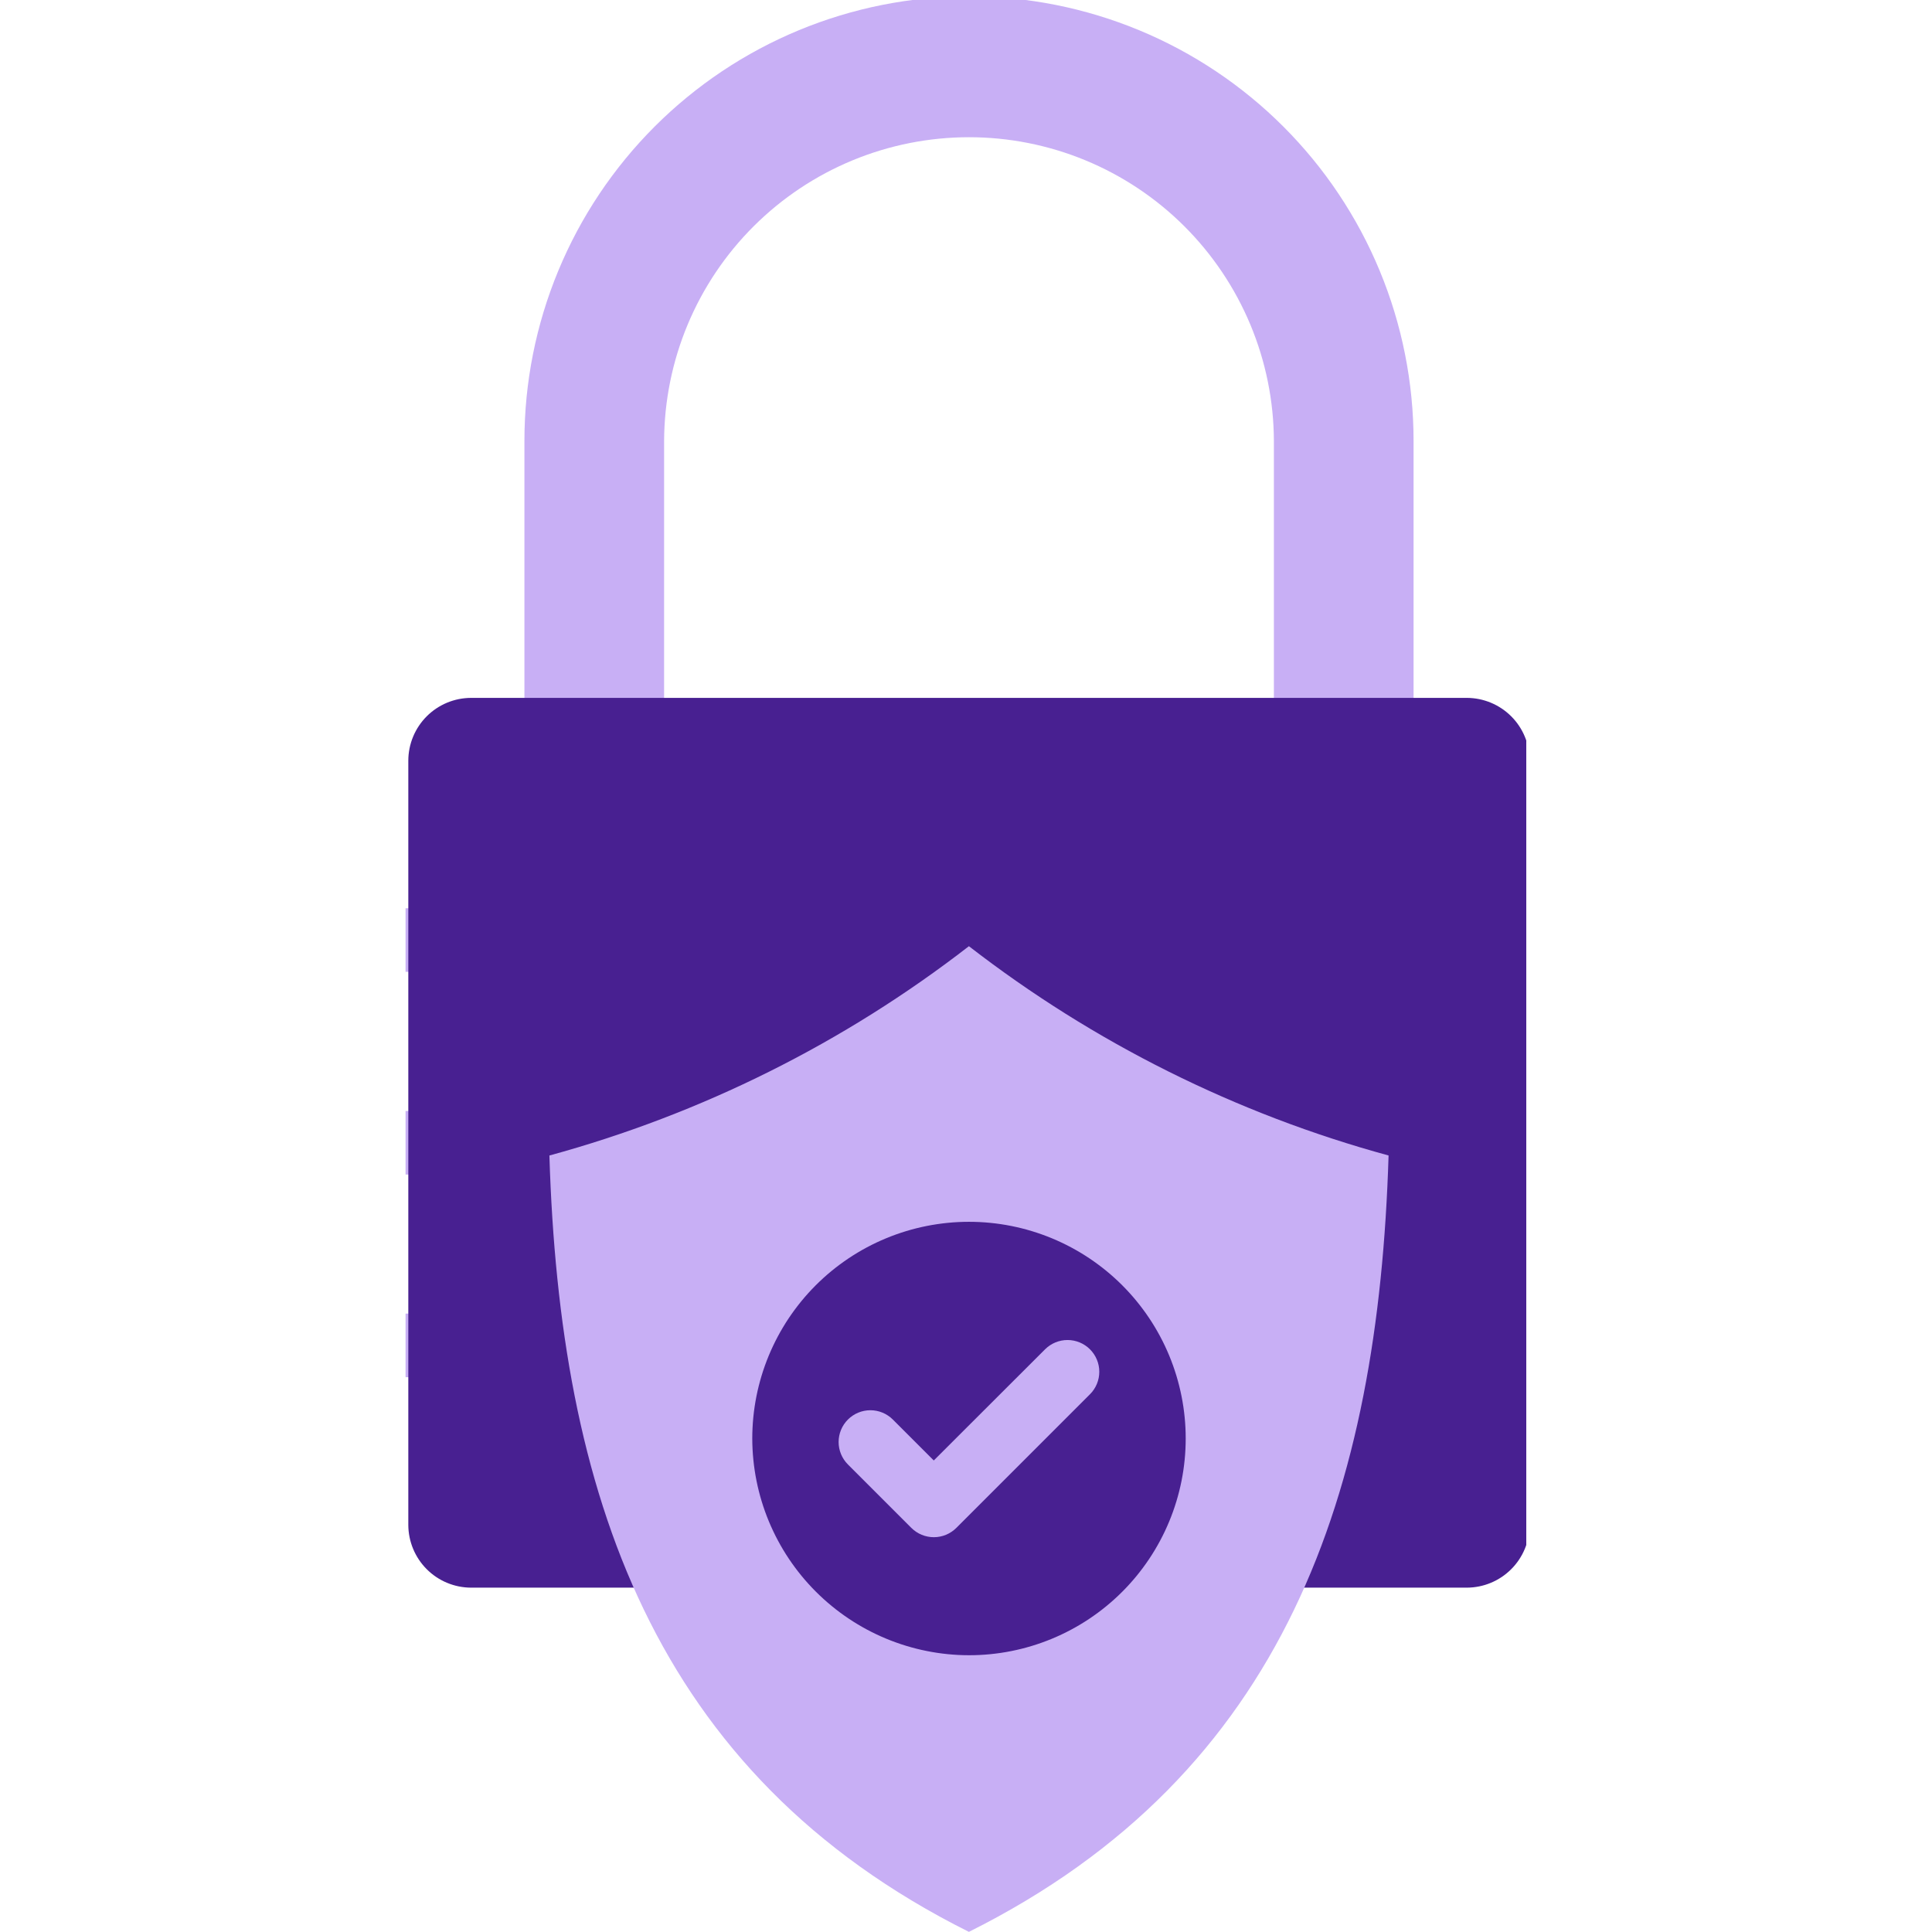
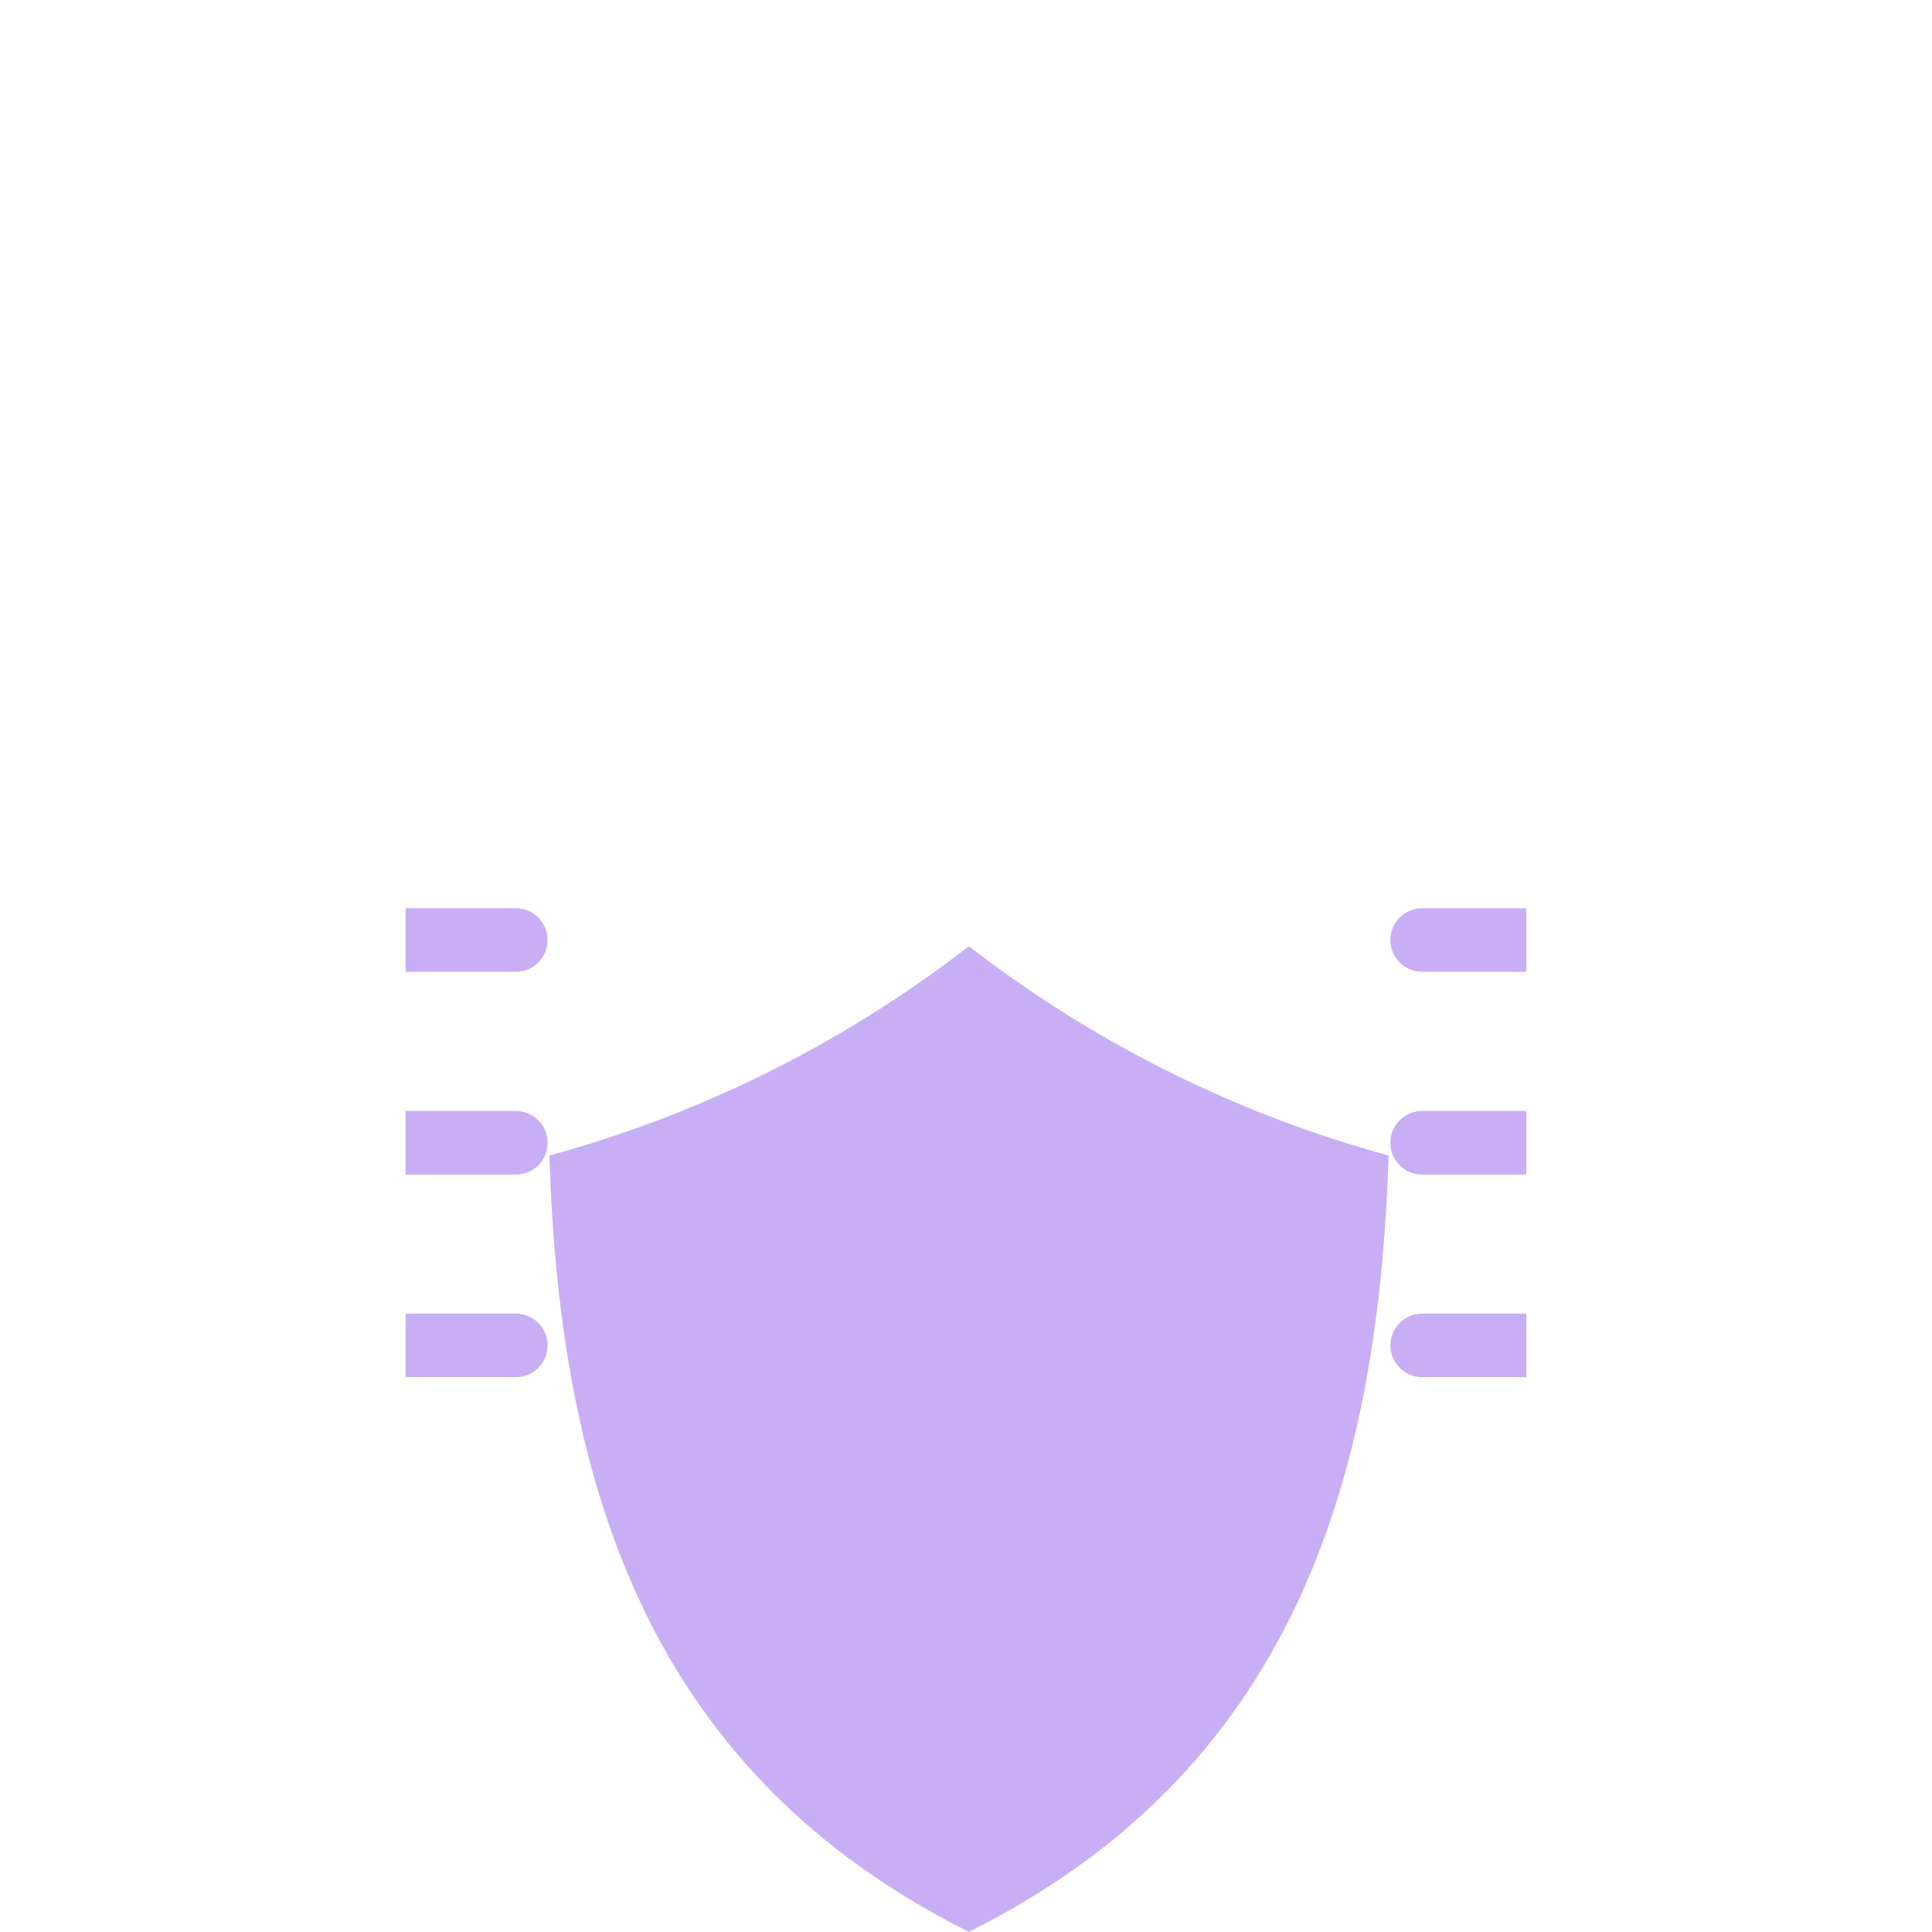
<svg xmlns="http://www.w3.org/2000/svg" width="1024" zoomAndPan="magnify" viewBox="0 0 768 768" height="1024" preserveAspectRatio="xMidYMid meet" version="1.0">
  <defs>
    <clipPath id="5f6dd32daf">
      <path d="M 161.219 275 L 606.719 275 L 606.719 633 L 161.219 633 Z M 161.219 275 " clip-rule="nonzero" />
    </clipPath>
    <clipPath id="c782e41921">
-       <path d="M 162 277 L 606.719 277 L 606.719 632 L 162 632 Z M 162 277 " clip-rule="nonzero" />
-     </clipPath>
+       </clipPath>
  </defs>
  <g clip-path="url(#5f6dd32daf)">
    <path fill="#c8aff5" d="M 205.039 522.172 C 205.867 522.172 206.691 522.254 207.504 522.414 C 208.316 522.578 209.109 522.816 209.875 523.133 C 210.641 523.453 211.371 523.84 212.062 524.301 C 212.75 524.766 213.391 525.289 213.977 525.875 C 214.562 526.461 215.086 527.102 215.547 527.789 C 216.012 528.48 216.398 529.211 216.719 529.977 C 217.035 530.742 217.273 531.535 217.438 532.348 C 217.598 533.16 217.68 533.984 217.68 534.812 C 217.68 535.645 217.598 536.465 217.438 537.281 C 217.273 538.094 217.035 538.887 216.719 539.652 C 216.398 540.418 216.012 541.148 215.547 541.836 C 215.086 542.527 214.562 543.168 213.977 543.754 C 213.391 544.34 212.75 544.863 212.062 545.324 C 211.371 545.785 210.641 546.176 209.875 546.492 C 209.109 546.812 208.316 547.051 207.504 547.215 C 206.691 547.375 205.867 547.457 205.039 547.457 L 82.891 547.457 L 20.977 627.941 C 20.469 628.598 19.906 629.195 19.281 629.738 C 18.656 630.277 17.988 630.754 17.27 631.164 C 16.551 631.574 15.801 631.91 15.02 632.176 C 14.234 632.438 13.434 632.621 12.613 632.727 C 11.793 632.828 10.973 632.852 10.148 632.797 C 9.324 632.738 8.512 632.602 7.715 632.383 C 6.918 632.168 6.148 631.875 5.41 631.504 C 4.672 631.137 3.973 630.699 3.32 630.195 C 2.668 629.688 2.07 629.125 1.527 628.5 C 0.984 627.879 0.508 627.207 0.098 626.488 C -0.312 625.773 -0.648 625.023 -0.91 624.238 C -1.172 623.457 -1.355 622.652 -1.461 621.836 C -1.566 621.016 -1.59 620.191 -1.531 619.367 C -1.477 618.543 -1.336 617.734 -1.121 616.938 C -0.902 616.137 -0.609 615.371 -0.242 614.629 C 0.125 613.891 0.562 613.195 1.07 612.539 L 66.109 527.953 C 66.68 527.066 67.348 526.266 68.121 525.547 C 68.891 524.828 69.742 524.215 70.664 523.711 C 71.59 523.203 72.566 522.82 73.586 522.562 C 74.609 522.301 75.648 522.172 76.699 522.172 Z M 565.332 547.457 C 564.5 547.457 563.68 547.375 562.867 547.215 C 562.051 547.051 561.262 546.812 560.492 546.492 C 559.727 546.176 559 545.785 558.309 545.324 C 557.617 544.863 556.98 544.34 556.395 543.754 C 555.805 543.168 555.281 542.527 554.82 541.836 C 554.359 541.148 553.969 540.418 553.652 539.652 C 553.336 538.887 553.094 538.094 552.934 537.281 C 552.77 536.465 552.691 535.645 552.691 534.812 C 552.691 533.984 552.77 533.16 552.934 532.348 C 553.094 531.535 553.336 530.742 553.652 529.977 C 553.969 529.211 554.359 528.48 554.82 527.789 C 555.281 527.102 555.805 526.461 556.395 525.875 C 556.98 525.289 557.617 524.766 558.309 524.301 C 559 523.84 559.727 523.453 560.492 523.133 C 561.262 522.816 562.051 522.578 562.867 522.414 C 563.68 522.254 564.5 522.172 565.332 522.172 L 693.672 522.172 C 694.723 522.176 695.762 522.305 696.781 522.566 C 697.801 522.828 698.773 523.215 699.699 523.719 C 700.625 524.223 701.473 524.832 702.246 525.551 C 703.016 526.27 703.688 527.07 704.262 527.953 L 769.301 612.539 C 769.797 613.195 770.223 613.895 770.586 614.633 C 770.945 615.375 771.227 616.141 771.438 616.938 C 771.648 617.734 771.777 618.539 771.828 619.363 C 771.879 620.184 771.852 621 771.742 621.816 C 771.633 622.633 771.445 623.43 771.18 624.207 C 770.914 624.984 770.578 625.73 770.164 626.445 C 769.754 627.156 769.277 627.82 768.738 628.441 C 768.195 629.059 767.602 629.621 766.949 630.125 C 766.297 630.625 765.605 631.062 764.867 631.426 C 764.133 631.793 763.367 632.086 762.574 632.305 C 761.781 632.52 760.973 632.66 760.152 632.719 C 759.332 632.777 758.516 632.754 757.699 632.656 C 756.883 632.555 756.082 632.375 755.301 632.117 C 754.52 631.859 753.773 631.527 753.055 631.125 C 752.34 630.719 751.668 630.25 751.043 629.715 C 750.418 629.18 749.852 628.59 749.344 627.941 L 687.477 547.449 Z M 565.332 466.91 C 564.5 466.914 563.676 466.832 562.863 466.672 C 562.047 466.512 561.254 466.273 560.488 465.957 C 559.719 465.641 558.988 465.25 558.297 464.789 C 557.605 464.328 556.965 463.805 556.375 463.219 C 555.789 462.629 555.262 461.992 554.801 461.301 C 554.34 460.609 553.949 459.879 553.629 459.113 C 553.312 458.344 553.07 457.555 552.91 456.738 C 552.746 455.922 552.664 455.102 552.664 454.27 C 552.664 453.438 552.746 452.613 552.91 451.801 C 553.07 450.984 553.312 450.195 553.629 449.426 C 553.949 448.656 554.34 447.93 554.801 447.238 C 555.262 446.547 555.789 445.91 556.375 445.32 C 556.965 444.734 557.605 444.211 558.297 443.75 C 558.988 443.289 559.719 442.898 560.488 442.582 C 561.254 442.266 562.047 442.027 562.863 441.867 C 563.676 441.707 564.5 441.625 565.332 441.629 L 802.871 441.629 C 803.699 441.629 804.523 441.711 805.336 441.875 C 806.148 442.039 806.938 442.277 807.703 442.598 C 808.469 442.914 809.195 443.305 809.883 443.766 C 810.57 444.227 811.211 444.754 811.793 445.34 C 812.379 445.926 812.902 446.562 813.363 447.254 C 813.824 447.941 814.211 448.672 814.527 449.438 C 814.848 450.203 815.086 450.992 815.246 451.805 C 815.406 452.621 815.488 453.441 815.488 454.27 C 815.488 455.098 815.406 455.918 815.246 456.734 C 815.086 457.547 814.848 458.336 814.527 459.102 C 814.211 459.867 813.824 460.594 813.363 461.285 C 812.902 461.977 812.379 462.613 811.793 463.199 C 811.211 463.785 810.57 464.312 809.883 464.773 C 809.195 465.234 808.469 465.625 807.703 465.941 C 806.938 466.262 806.148 466.5 805.336 466.664 C 804.523 466.828 803.699 466.91 802.871 466.91 Z M 565.332 386.32 C 564.5 386.32 563.68 386.238 562.867 386.078 C 562.051 385.914 561.262 385.676 560.492 385.355 C 559.727 385.039 559 384.648 558.309 384.188 C 557.617 383.727 556.98 383.203 556.395 382.617 C 555.805 382.031 555.281 381.391 554.82 380.699 C 554.359 380.012 553.969 379.281 553.652 378.516 C 553.336 377.75 553.094 376.957 552.934 376.145 C 552.77 375.328 552.691 374.508 552.691 373.676 C 552.691 372.848 552.77 372.023 552.934 371.211 C 553.094 370.398 553.336 369.605 553.652 368.84 C 553.969 368.074 554.359 367.344 554.82 366.652 C 555.281 365.965 555.805 365.324 556.395 364.738 C 556.98 364.152 557.617 363.625 558.309 363.164 C 559 362.703 559.727 362.316 560.492 361.996 C 561.262 361.68 562.051 361.441 562.867 361.277 C 563.68 361.117 564.5 361.035 565.332 361.035 L 687.477 361.035 L 749.344 280.594 C 749.848 279.938 750.414 279.332 751.035 278.785 C 751.66 278.242 752.332 277.762 753.051 277.344 C 753.766 276.93 754.52 276.59 755.305 276.324 C 756.09 276.059 756.895 275.875 757.719 275.766 C 758.539 275.66 759.363 275.633 760.191 275.688 C 761.02 275.746 761.832 275.879 762.633 276.098 C 763.434 276.312 764.207 276.605 764.949 276.973 C 765.691 277.344 766.391 277.781 767.047 278.289 C 767.703 278.793 768.305 279.359 768.848 279.984 C 769.395 280.609 769.871 281.281 770.285 282.004 C 770.695 282.723 771.035 283.477 771.297 284.262 C 771.562 285.047 771.746 285.852 771.852 286.676 C 771.953 287.496 771.977 288.324 771.918 289.148 C 771.859 289.977 771.723 290.789 771.504 291.59 C 771.285 292.391 770.992 293.16 770.621 293.902 C 770.25 294.645 769.809 295.344 769.301 295.996 L 704.262 380.586 C 703.684 381.461 703.008 382.258 702.234 382.965 C 701.461 383.676 700.609 384.281 699.688 384.781 C 698.762 385.281 697.793 385.66 696.773 385.922 C 695.754 386.18 694.719 386.312 693.672 386.316 Z M 205.039 361.035 C 205.867 361.035 206.691 361.117 207.504 361.277 C 208.316 361.441 209.109 361.68 209.875 361.996 C 210.641 362.316 211.371 362.703 212.062 363.164 C 212.75 363.629 213.391 364.152 213.977 364.738 C 214.562 365.324 215.086 365.965 215.547 366.652 C 216.012 367.344 216.398 368.074 216.719 368.84 C 217.035 369.605 217.273 370.398 217.438 371.211 C 217.598 372.023 217.68 372.848 217.68 373.676 C 217.68 374.508 217.598 375.328 217.438 376.145 C 217.273 376.957 217.035 377.75 216.719 378.516 C 216.398 379.281 216.012 380.012 215.547 380.699 C 215.086 381.391 214.562 382.031 213.977 382.617 C 213.391 383.203 212.75 383.727 212.062 384.188 C 211.371 384.648 210.641 385.039 209.875 385.355 C 209.109 385.676 208.316 385.914 207.504 386.078 C 206.691 386.238 205.867 386.32 205.039 386.32 L 76.699 386.32 C 75.648 386.32 74.613 386.191 73.594 385.93 C 72.574 385.672 71.605 385.293 70.68 384.793 C 69.754 384.293 68.906 383.688 68.133 382.977 C 67.359 382.266 66.684 381.469 66.109 380.59 L 1.07 295.996 C 0.551 295.344 0.105 294.645 -0.273 293.902 C -0.652 293.164 -0.957 292.391 -1.184 291.59 C -1.406 290.789 -1.551 289.973 -1.617 289.141 C -1.68 288.312 -1.66 287.484 -1.562 286.656 C -1.461 285.832 -1.281 285.023 -1.02 284.23 C -0.758 283.441 -0.422 282.684 -0.012 281.961 C 0.398 281.234 0.879 280.559 1.426 279.93 C 1.969 279.301 2.57 278.734 3.23 278.223 C 3.887 277.715 4.59 277.273 5.336 276.902 C 6.082 276.535 6.855 276.238 7.66 276.023 C 8.465 275.809 9.281 275.672 10.113 275.617 C 10.941 275.562 11.77 275.59 12.598 275.703 C 13.422 275.812 14.227 276 15.016 276.273 C 15.805 276.543 16.555 276.887 17.277 277.305 C 17.996 277.727 18.664 278.211 19.289 278.766 C 19.91 279.316 20.473 279.926 20.977 280.59 L 82.891 361.031 Z M 205.039 441.629 C 205.867 441.625 206.691 441.707 207.508 441.867 C 208.324 442.027 209.113 442.266 209.883 442.582 C 210.652 442.898 211.383 443.289 212.074 443.75 C 212.766 444.211 213.402 444.734 213.992 445.32 C 214.582 445.91 215.105 446.547 215.566 447.238 C 216.031 447.93 216.422 448.656 216.738 449.426 C 217.059 450.195 217.297 450.984 217.461 451.801 C 217.621 452.613 217.703 453.438 217.703 454.27 C 217.703 455.102 217.621 455.922 217.461 456.738 C 217.297 457.555 217.059 458.344 216.738 459.113 C 216.422 459.879 216.031 460.609 215.566 461.301 C 215.105 461.992 214.582 462.629 213.992 463.219 C 213.402 463.805 212.766 464.328 212.074 464.789 C 211.383 465.25 210.652 465.641 209.883 465.957 C 209.113 466.273 208.324 466.512 207.508 466.672 C 206.691 466.832 205.867 466.914 205.039 466.91 L -32.5 466.91 C -33.328 466.91 -34.152 466.828 -34.965 466.664 C -35.777 466.5 -36.566 466.262 -37.332 465.941 C -38.098 465.625 -38.824 465.234 -39.512 464.773 C -40.199 464.312 -40.84 463.785 -41.426 463.199 C -42.008 462.613 -42.531 461.977 -42.992 461.285 C -43.453 460.594 -43.84 459.867 -44.156 459.102 C -44.477 458.336 -44.715 457.547 -44.875 456.734 C -45.035 455.918 -45.117 455.098 -45.117 454.27 C -45.117 453.441 -45.035 452.621 -44.875 451.805 C -44.715 450.992 -44.477 450.203 -44.156 449.438 C -43.84 448.672 -43.453 447.941 -42.992 447.254 C -42.531 446.562 -42.008 445.926 -41.426 445.34 C -40.84 444.754 -40.199 444.227 -39.512 443.766 C -38.824 443.305 -38.098 442.914 -37.332 442.598 C -36.566 442.277 -35.777 442.039 -34.965 441.875 C -34.152 441.711 -33.328 441.629 -32.5 441.629 Z M 205.039 441.629 " fill-opacity="1" fill-rule="nonzero" />
  </g>
-   <path fill="#c8aff5" d="M 263.988 335.09 C 263.996 336.004 263.957 336.914 263.875 337.824 C 263.793 338.734 263.664 339.641 263.492 340.535 C 263.32 341.434 263.105 342.32 262.844 343.195 C 262.586 344.074 262.281 344.934 261.938 345.781 C 261.594 346.629 261.207 347.453 260.781 348.262 C 260.355 349.07 259.891 349.855 259.387 350.617 C 258.883 351.379 258.34 352.117 257.766 352.824 C 257.188 353.535 256.578 354.215 255.934 354.863 C 255.293 355.512 254.617 356.125 253.914 356.707 C 253.207 357.289 252.477 357.836 251.719 358.348 C 250.961 358.855 250.18 359.328 249.375 359.762 C 248.57 360.191 247.746 360.586 246.902 360.938 C 246.059 361.289 245.199 361.598 244.324 361.863 C 243.449 362.129 242.566 362.352 241.668 362.531 C 240.773 362.711 239.871 362.848 238.961 362.938 C 238.051 363.027 237.141 363.07 236.227 363.07 C 235.312 363.07 234.402 363.027 233.492 362.938 C 232.582 362.848 231.68 362.711 230.785 362.531 C 229.887 362.352 229.004 362.129 228.129 361.863 C 227.254 361.598 226.395 361.289 225.551 360.938 C 224.707 360.586 223.883 360.191 223.078 359.762 C 222.273 359.328 221.492 358.855 220.734 358.348 C 219.977 357.836 219.246 357.289 218.539 356.707 C 217.836 356.125 217.164 355.512 216.52 354.863 C 215.875 354.215 215.266 353.535 214.688 352.824 C 214.113 352.117 213.57 351.379 213.066 350.617 C 212.562 349.855 212.098 349.07 211.672 348.262 C 211.246 347.453 210.859 346.629 210.516 345.781 C 210.172 344.934 209.871 344.074 209.609 343.195 C 209.352 342.32 209.133 341.434 208.961 340.535 C 208.789 339.641 208.664 338.734 208.578 337.824 C 208.496 336.914 208.461 336.004 208.465 335.09 L 208.465 175.281 C 208.465 172.387 208.539 169.496 208.68 166.609 C 208.82 163.719 209.035 160.836 209.316 157.957 C 209.602 155.078 209.953 152.211 210.379 149.348 C 210.805 146.488 211.297 143.641 211.863 140.805 C 212.426 137.965 213.059 135.145 213.762 132.34 C 214.465 129.535 215.238 126.746 216.074 123.98 C 216.914 121.211 217.824 118.465 218.797 115.742 C 219.77 113.02 220.812 110.324 221.918 107.652 C 223.027 104.98 224.195 102.336 225.434 99.723 C 226.672 97.105 227.969 94.523 229.332 91.973 C 230.695 89.422 232.121 86.906 233.609 84.426 C 235.098 81.945 236.645 79.504 238.25 77.098 C 239.855 74.691 241.52 72.328 243.246 70.008 C 244.969 67.684 246.746 65.402 248.582 63.168 C 250.414 60.934 252.305 58.742 254.246 56.602 C 256.188 54.457 258.184 52.363 260.227 50.316 C 262.273 48.273 264.367 46.277 266.508 44.336 C 268.652 42.395 270.844 40.504 273.078 38.672 C 275.312 36.836 277.594 35.059 279.914 33.336 C 282.238 31.613 284.602 29.945 287.008 28.34 C 289.414 26.734 291.855 25.188 294.336 23.699 C 296.816 22.211 299.332 20.789 301.883 19.422 C 304.434 18.059 307.016 16.762 309.633 15.523 C 312.246 14.289 314.891 13.117 317.562 12.008 C 320.234 10.902 322.93 9.863 325.652 8.887 C 328.375 7.914 331.121 7.004 333.891 6.168 C 336.656 5.328 339.445 4.555 342.25 3.852 C 345.055 3.148 347.875 2.516 350.711 1.953 C 353.551 1.387 356.398 0.895 359.258 0.469 C 362.121 0.043 364.988 -0.309 367.867 -0.594 C 370.746 -0.875 373.629 -1.09 376.52 -1.23 C 379.406 -1.371 382.297 -1.445 385.191 -1.445 C 388.082 -1.445 390.973 -1.371 393.863 -1.23 C 396.75 -1.09 399.633 -0.875 402.512 -0.594 C 405.391 -0.309 408.258 0.043 411.121 0.469 C 413.98 0.895 416.832 1.387 419.668 1.953 C 422.504 2.516 425.324 3.148 428.129 3.852 C 430.938 4.555 433.723 5.328 436.488 6.168 C 439.258 7.004 442.004 7.914 444.727 8.887 C 447.449 9.863 450.148 10.902 452.82 12.008 C 455.492 13.117 458.133 14.289 460.75 15.523 C 463.363 16.762 465.945 18.059 468.496 19.422 C 471.047 20.789 473.562 22.211 476.043 23.699 C 478.523 25.188 480.969 26.734 483.371 28.34 C 485.777 29.945 488.141 31.613 490.465 33.336 C 492.785 35.059 495.066 36.836 497.301 38.672 C 499.539 40.504 501.727 42.395 503.871 44.336 C 506.012 46.277 508.105 48.273 510.152 50.316 C 512.199 52.363 514.191 54.457 516.133 56.602 C 518.074 58.742 519.965 60.934 521.801 63.168 C 523.633 65.402 525.414 67.684 527.137 70.008 C 528.859 72.328 530.523 74.691 532.129 77.098 C 533.738 79.504 535.285 81.945 536.77 84.426 C 538.258 86.906 539.684 89.422 541.047 91.973 C 542.41 94.523 543.711 97.105 544.945 99.723 C 546.184 102.336 547.355 104.98 548.461 107.652 C 549.566 110.324 550.609 113.02 551.582 115.742 C 552.559 118.465 553.465 121.211 554.305 123.98 C 555.145 126.746 555.914 129.535 556.617 132.34 C 557.32 135.145 557.953 137.965 558.516 140.805 C 559.082 143.641 559.574 146.488 560 149.348 C 560.426 152.211 560.777 155.078 561.062 157.957 C 561.348 160.836 561.559 163.719 561.699 166.609 C 561.844 169.496 561.914 172.387 561.914 175.281 L 561.914 335.09 C 561.922 336.004 561.883 336.914 561.801 337.824 C 561.719 338.734 561.59 339.641 561.418 340.535 C 561.246 341.434 561.031 342.32 560.77 343.195 C 560.512 344.074 560.207 344.934 559.863 345.781 C 559.52 346.629 559.133 347.453 558.707 348.262 C 558.281 349.07 557.816 349.855 557.312 350.617 C 556.809 351.379 556.27 352.117 555.691 352.824 C 555.113 353.535 554.504 354.215 553.859 354.863 C 553.219 355.512 552.543 356.125 551.84 356.707 C 551.133 357.289 550.402 357.836 549.645 358.348 C 548.887 358.855 548.105 359.328 547.301 359.762 C 546.496 360.191 545.672 360.586 544.828 360.938 C 543.984 361.289 543.125 361.598 542.25 361.863 C 541.379 362.129 540.492 362.352 539.598 362.531 C 538.699 362.711 537.797 362.848 536.887 362.938 C 535.977 363.027 535.066 363.07 534.152 363.07 C 533.238 363.07 532.328 363.027 531.418 362.938 C 530.508 362.848 529.605 362.711 528.711 362.531 C 527.812 362.352 526.93 362.129 526.055 361.863 C 525.18 361.598 524.32 361.289 523.477 360.938 C 522.637 360.586 521.812 360.191 521.004 359.762 C 520.199 359.328 519.418 358.855 518.66 358.348 C 517.902 357.836 517.172 357.289 516.469 356.707 C 515.762 356.125 515.09 355.512 514.445 354.863 C 513.801 354.215 513.191 353.535 512.613 352.824 C 512.039 352.117 511.496 351.379 510.992 350.617 C 510.488 349.855 510.023 349.07 509.598 348.262 C 509.172 347.453 508.785 346.629 508.441 345.781 C 508.098 344.934 507.797 344.074 507.535 343.195 C 507.277 342.32 507.059 341.434 506.887 340.535 C 506.715 339.641 506.59 338.734 506.508 337.824 C 506.422 336.914 506.387 336.004 506.391 335.09 L 506.391 175.281 C 506.387 173.301 506.328 171.324 506.223 169.348 C 506.121 167.371 505.969 165.398 505.766 163.43 C 505.566 161.465 505.316 159.5 505.02 157.543 C 504.723 155.59 504.375 153.641 503.984 151.699 C 503.59 149.762 503.152 147.832 502.664 145.914 C 502.18 143.996 501.645 142.094 501.062 140.199 C 500.484 138.309 499.855 136.434 499.184 134.57 C 498.512 132.711 497.797 130.867 497.035 129.043 C 496.27 127.215 495.465 125.41 494.613 123.625 C 493.762 121.836 492.867 120.074 491.93 118.328 C 490.992 116.586 490.016 114.867 488.992 113.176 C 487.973 111.48 486.91 109.812 485.805 108.168 C 484.703 106.527 483.559 104.91 482.375 103.324 C 481.195 101.738 479.973 100.18 478.715 98.656 C 477.457 97.129 476.16 95.633 474.828 94.168 C 473.5 92.707 472.133 91.277 470.73 89.879 C 469.328 88.484 467.895 87.121 466.426 85.797 C 464.957 84.469 463.457 83.18 461.922 81.926 C 460.391 80.676 458.832 79.461 457.238 78.285 C 455.648 77.109 454.031 75.973 452.383 74.875 C 450.734 73.777 449.062 72.723 447.363 71.707 C 445.668 70.691 443.945 69.719 442.199 68.789 C 440.453 67.855 438.684 66.969 436.895 66.125 C 435.105 65.281 433.297 64.48 431.465 63.727 C 429.637 62.973 427.793 62.262 425.93 61.594 C 424.062 60.93 422.188 60.312 420.293 59.738 C 418.398 59.164 416.492 58.641 414.57 58.16 C 412.652 57.68 410.723 57.246 408.781 56.863 C 406.84 56.477 404.891 56.141 402.934 55.852 C 400.977 55.562 399.012 55.32 397.043 55.125 C 395.074 54.934 393.102 54.789 391.125 54.691 C 389.148 54.594 387.172 54.547 385.191 54.547 C 383.215 54.547 381.238 54.594 379.262 54.691 C 377.285 54.789 375.312 54.934 373.34 55.125 C 371.371 55.32 369.41 55.562 367.453 55.852 C 365.496 56.141 363.547 56.477 361.605 56.863 C 359.664 57.246 357.734 57.68 355.812 58.16 C 353.895 58.641 351.988 59.164 350.094 59.738 C 348.199 60.312 346.32 60.93 344.457 61.594 C 342.594 62.262 340.746 62.973 338.918 63.727 C 337.09 64.48 335.281 65.281 333.492 66.125 C 331.703 66.969 329.934 67.855 328.188 68.789 C 326.441 69.719 324.719 70.691 323.02 71.707 C 321.32 72.723 319.648 73.777 318.004 74.875 C 316.355 75.973 314.738 77.109 313.145 78.285 C 311.555 79.461 309.992 80.676 308.461 81.926 C 306.93 83.18 305.43 84.469 303.961 85.797 C 302.492 87.121 301.059 88.484 299.656 89.879 C 298.254 91.277 296.887 92.707 295.555 94.168 C 294.223 95.633 292.93 97.129 291.668 98.656 C 290.41 100.18 289.191 101.738 288.008 103.324 C 286.824 104.91 285.684 106.527 284.578 108.168 C 283.477 109.812 282.414 111.48 281.395 113.176 C 280.371 114.867 279.391 116.586 278.453 118.328 C 277.516 120.074 276.621 121.836 275.773 123.625 C 274.922 125.41 274.113 127.215 273.352 129.043 C 272.59 130.867 271.871 132.711 271.199 134.57 C 270.527 136.434 269.902 138.309 269.32 140.199 C 268.742 142.094 268.207 143.996 267.719 145.914 C 267.234 147.832 266.793 149.762 266.402 151.699 C 266.008 153.641 265.664 155.59 265.367 157.543 C 265.07 159.5 264.82 161.465 264.617 163.43 C 264.418 165.398 264.266 167.371 264.16 169.348 C 264.055 171.324 264 173.301 263.992 175.281 Z M 263.988 335.09 " fill-opacity="1" fill-rule="nonzero" />
  <g clip-path="url(#c782e41921)">
    <path fill="#482091" d="M 187.23 277.418 L 583.145 277.418 C 583.961 277.422 584.773 277.465 585.586 277.551 C 586.398 277.633 587.207 277.754 588.004 277.918 C 588.805 278.078 589.594 278.281 590.375 278.52 C 591.156 278.758 591.922 279.035 592.676 279.352 C 593.43 279.664 594.164 280.016 594.887 280.402 C 595.605 280.789 596.301 281.207 596.98 281.664 C 597.656 282.117 598.312 282.605 598.941 283.121 C 599.574 283.641 600.176 284.191 600.754 284.77 C 601.328 285.344 601.875 285.949 602.395 286.582 C 602.91 287.211 603.398 287.867 603.852 288.547 C 604.305 289.227 604.723 289.926 605.109 290.645 C 605.492 291.363 605.84 292.102 606.152 292.855 C 606.469 293.609 606.742 294.375 606.98 295.156 C 607.219 295.938 607.418 296.73 607.578 297.527 C 607.738 298.328 607.859 299.137 607.941 299.949 C 608.023 300.762 608.062 301.574 608.066 302.391 L 608.066 606.195 C 608.062 607.012 608.016 607.824 607.934 608.633 C 607.852 609.445 607.727 610.25 607.566 611.047 C 607.402 611.848 607.203 612.637 606.965 613.414 C 606.723 614.195 606.449 614.961 606.133 615.711 C 605.82 616.465 605.469 617.199 605.086 617.918 C 604.699 618.637 604.277 619.332 603.824 620.012 C 603.371 620.688 602.887 621.34 602.367 621.969 C 601.852 622.602 601.305 623.203 600.727 623.777 C 600.152 624.355 599.551 624.902 598.918 625.418 C 598.289 625.938 597.637 626.422 596.961 626.875 C 596.281 627.328 595.586 627.75 594.867 628.137 C 594.148 628.52 593.414 628.871 592.66 629.184 C 591.91 629.5 591.145 629.773 590.363 630.016 C 589.586 630.254 588.797 630.453 587.996 630.617 C 587.199 630.777 586.395 630.898 585.582 630.984 C 584.773 631.066 583.961 631.113 583.145 631.117 L 187.23 631.117 C 186.414 631.113 185.602 631.07 184.789 630.988 C 183.98 630.902 183.176 630.781 182.375 630.621 C 181.574 630.461 180.785 630.258 180.008 630.02 C 179.227 629.781 178.461 629.508 177.707 629.191 C 176.957 628.879 176.219 628.531 175.5 628.145 C 174.785 627.758 174.086 627.34 173.406 626.887 C 172.73 626.434 172.078 625.945 171.445 625.43 C 170.816 624.91 170.215 624.363 169.637 623.789 C 169.062 623.211 168.512 622.609 167.996 621.977 C 167.48 621.348 166.992 620.695 166.539 620.016 C 166.086 619.34 165.668 618.641 165.281 617.922 C 164.895 617.203 164.547 616.469 164.234 615.715 C 163.918 614.965 163.645 614.199 163.406 613.418 C 163.164 612.641 162.965 611.848 162.805 611.051 C 162.645 610.25 162.52 609.445 162.438 608.637 C 162.355 607.824 162.312 607.012 162.309 606.195 L 162.309 302.391 C 162.309 301.574 162.352 300.758 162.43 299.945 C 162.512 299.133 162.633 298.328 162.793 297.527 C 162.953 296.727 163.148 295.934 163.387 295.152 C 163.625 294.371 163.898 293.605 164.211 292.852 C 164.523 292.094 164.871 291.359 165.258 290.637 C 165.641 289.918 166.062 289.219 166.516 288.539 C 166.969 287.859 167.453 287.203 167.969 286.574 C 168.488 285.941 169.035 285.336 169.613 284.758 C 170.188 284.18 170.793 283.633 171.422 283.113 C 172.055 282.594 172.707 282.105 173.387 281.652 C 174.066 281.199 174.762 280.777 175.484 280.391 C 176.203 280.004 176.938 279.656 177.691 279.34 C 178.445 279.027 179.215 278.75 179.996 278.512 C 180.777 278.273 181.566 278.074 182.367 277.91 C 183.168 277.75 183.973 277.629 184.785 277.547 C 185.598 277.465 186.414 277.422 187.23 277.418 Z M 187.23 277.418 " fill-opacity="1" fill-rule="evenodd" />
  </g>
  <path fill="#c8aff5" d="M 385.16 767.941 C 511.504 704.848 547.887 592.422 551.98 459.324 C 536.887 455.207 522.027 450.359 507.41 444.781 C 492.789 439.199 478.48 432.922 464.477 425.938 C 450.473 418.953 436.848 411.301 423.598 402.98 C 410.344 394.656 397.535 385.707 385.16 376.129 C 372.793 385.707 359.988 394.66 346.742 402.98 C 333.496 411.305 319.871 418.957 305.875 425.941 C 291.875 432.926 277.57 439.207 262.953 444.785 C 248.34 450.363 233.484 455.215 218.395 459.332 C 222.488 592.426 258.871 704.852 385.16 767.949 Z M 385.16 767.941 " fill-opacity="1" fill-rule="evenodd" />
-   <path fill="#482091" d="M 385.16 657.98 C 386.57 657.98 387.98 657.949 389.391 657.879 C 390.797 657.809 392.203 657.707 393.605 657.57 C 395.012 657.43 396.41 657.258 397.805 657.055 C 399.199 656.848 400.59 656.605 401.973 656.332 C 403.355 656.055 404.73 655.746 406.098 655.406 C 407.465 655.062 408.824 654.688 410.172 654.277 C 411.523 653.871 412.863 653.43 414.188 652.953 C 415.516 652.48 416.832 651.973 418.137 651.434 C 419.438 650.895 420.727 650.32 422 649.719 C 423.277 649.117 424.535 648.484 425.777 647.82 C 427.023 647.156 428.25 646.461 429.461 645.734 C 430.668 645.012 431.859 644.258 433.031 643.473 C 434.207 642.691 435.359 641.879 436.492 641.039 C 437.625 640.199 438.734 639.332 439.824 638.438 C 440.914 637.543 441.984 636.625 443.027 635.676 C 444.074 634.73 445.094 633.758 446.09 632.762 C 447.09 631.766 448.059 630.746 449.008 629.699 C 449.953 628.656 450.875 627.59 451.77 626.5 C 452.664 625.41 453.531 624.297 454.371 623.164 C 455.215 622.031 456.023 620.879 456.809 619.707 C 457.594 618.535 458.348 617.344 459.07 616.137 C 459.797 614.926 460.492 613.699 461.156 612.457 C 461.82 611.215 462.457 609.953 463.059 608.68 C 463.66 607.406 464.234 606.117 464.773 604.812 C 465.312 603.512 465.82 602.195 466.297 600.867 C 466.77 599.539 467.215 598.203 467.621 596.852 C 468.031 595.504 468.41 594.145 468.75 592.777 C 469.094 591.41 469.402 590.035 469.68 588.652 C 469.953 587.27 470.195 585.879 470.402 584.484 C 470.609 583.09 470.781 581.691 470.918 580.289 C 471.059 578.887 471.164 577.48 471.23 576.07 C 471.301 574.664 471.336 573.254 471.336 571.844 C 471.336 570.434 471.301 569.023 471.234 567.617 C 471.164 566.207 471.059 564.801 470.922 563.398 C 470.785 561.996 470.609 560.598 470.406 559.199 C 470.199 557.805 469.957 556.418 469.684 555.035 C 469.406 553.652 469.098 552.277 468.754 550.91 C 468.414 549.539 468.039 548.184 467.629 546.832 C 467.219 545.484 466.777 544.145 466.301 542.816 C 465.828 541.488 465.32 540.176 464.781 538.871 C 464.242 537.57 463.668 536.281 463.066 535.004 C 462.465 533.73 461.832 532.473 461.164 531.227 C 460.5 529.984 459.805 528.758 459.082 527.547 C 458.355 526.34 457.602 525.148 456.82 523.977 C 456.035 522.805 455.223 521.652 454.383 520.52 C 453.543 519.387 452.676 518.273 451.781 517.184 C 450.887 516.094 449.969 515.027 449.02 513.98 C 448.074 512.938 447.102 511.918 446.105 510.918 C 445.105 509.922 444.086 508.949 443.043 508.004 C 441.996 507.055 440.93 506.137 439.84 505.242 C 438.75 504.348 437.637 503.48 436.504 502.641 C 435.375 501.801 434.219 500.988 433.047 500.203 C 431.875 499.422 430.684 498.668 429.477 497.941 C 428.266 497.219 427.039 496.523 425.797 495.859 C 424.551 495.191 423.293 494.559 422.02 493.957 C 420.742 493.352 419.453 492.781 418.152 492.242 C 416.848 491.703 415.535 491.195 414.207 490.723 C 412.879 490.246 411.539 489.805 410.191 489.395 C 408.844 488.984 407.484 488.609 406.117 488.266 C 404.746 487.926 403.371 487.617 401.988 487.34 C 400.605 487.066 399.219 486.824 397.824 486.617 C 396.43 486.41 395.027 486.238 393.625 486.102 C 392.223 485.961 390.816 485.859 389.406 485.789 C 388 485.719 386.59 485.688 385.18 485.688 C 383.77 485.688 382.359 485.723 380.953 485.789 C 379.543 485.859 378.141 485.965 376.734 486.102 C 375.332 486.242 373.934 486.414 372.539 486.621 C 371.145 486.828 369.754 487.066 368.371 487.344 C 366.988 487.617 365.613 487.93 364.246 488.27 C 362.879 488.613 361.52 488.988 360.172 489.398 C 358.82 489.809 357.484 490.25 356.156 490.727 C 354.828 491.203 353.512 491.707 352.211 492.25 C 350.906 492.789 349.617 493.359 348.344 493.961 C 347.07 494.566 345.809 495.199 344.566 495.863 C 343.324 496.531 342.098 497.223 340.887 497.949 C 339.68 498.676 338.488 499.43 337.316 500.211 C 336.145 500.996 334.992 501.809 333.859 502.648 C 332.727 503.488 331.613 504.355 330.523 505.25 C 329.434 506.145 328.367 507.066 327.324 508.012 C 326.277 508.961 325.258 509.934 324.262 510.93 C 323.266 511.926 322.293 512.949 321.348 513.992 C 320.398 515.039 319.48 516.105 318.586 517.195 C 317.691 518.285 316.824 519.398 315.984 520.531 C 315.145 521.664 314.332 522.816 313.547 523.988 C 312.766 525.16 312.012 526.352 311.289 527.562 C 310.562 528.77 309.867 529.996 309.203 531.242 C 308.539 532.484 307.906 533.746 307.305 535.02 C 306.699 536.293 306.129 537.582 305.59 538.887 C 305.051 540.188 304.543 541.504 304.07 542.832 C 303.594 544.16 303.152 545.496 302.742 546.848 C 302.336 548.195 301.961 549.555 301.617 550.922 C 301.273 552.289 300.965 553.668 300.691 555.051 C 300.418 556.434 300.176 557.82 299.969 559.215 C 299.762 560.609 299.59 562.012 299.453 563.414 C 299.316 564.816 299.211 566.223 299.145 567.633 C 299.074 569.039 299.039 570.449 299.039 571.859 C 299.043 573.266 299.082 574.676 299.152 576.082 C 299.223 577.488 299.332 578.895 299.473 580.293 C 299.609 581.695 299.785 583.094 299.996 584.488 C 300.203 585.879 300.445 587.266 300.723 588.648 C 301 590.031 301.312 591.402 301.656 592.77 C 302 594.137 302.375 595.492 302.789 596.84 C 303.199 598.188 303.641 599.523 304.117 600.848 C 304.594 602.176 305.102 603.488 305.641 604.789 C 306.184 606.09 306.754 607.379 307.359 608.648 C 307.961 609.922 308.594 611.18 309.262 612.422 C 309.926 613.664 310.621 614.891 311.344 616.098 C 312.07 617.305 312.824 618.492 313.605 619.664 C 314.391 620.836 315.203 621.988 316.043 623.117 C 316.883 624.25 317.746 625.359 318.641 626.449 C 319.535 627.535 320.457 628.602 321.402 629.645 C 322.348 630.691 323.32 631.711 324.316 632.707 C 325.312 633.703 326.332 634.672 327.375 635.621 C 328.418 636.566 329.484 637.484 330.574 638.379 C 331.66 639.273 332.773 640.141 333.902 640.98 C 335.035 641.82 336.184 642.629 337.355 643.414 C 338.527 644.195 339.715 644.953 340.926 645.676 C 342.133 646.402 343.355 647.098 344.598 647.762 C 345.84 648.426 347.098 649.059 348.371 649.664 C 349.645 650.266 350.93 650.84 352.23 651.379 C 353.531 651.918 354.844 652.43 356.172 652.902 C 357.496 653.379 358.832 653.824 360.18 654.234 C 361.527 654.645 362.887 655.023 364.25 655.367 C 365.617 655.711 366.992 656.02 368.371 656.297 C 369.754 656.574 371.141 656.816 372.535 657.027 C 373.926 657.234 375.324 657.41 376.727 657.551 C 378.129 657.691 379.531 657.797 380.938 657.871 C 382.344 657.941 383.754 657.98 385.16 657.98 Z M 385.16 657.98 " fill-opacity="1" fill-rule="evenodd" />
  <path fill="#c8aff5" d="M 415.453 536.348 C 416.043 535.766 416.68 535.246 417.371 534.785 C 418.059 534.328 418.785 533.941 419.551 533.629 C 420.316 533.312 421.105 533.074 421.918 532.914 C 422.73 532.754 423.551 532.676 424.375 532.676 C 425.203 532.676 426.023 532.758 426.836 532.922 C 427.648 533.086 428.434 533.324 429.199 533.641 C 429.965 533.957 430.688 534.348 431.379 534.809 C 432.066 535.266 432.703 535.789 433.285 536.375 C 433.871 536.961 434.395 537.598 434.855 538.285 C 435.316 538.973 435.703 539.699 436.02 540.465 C 436.34 541.227 436.578 542.016 436.742 542.828 C 436.902 543.637 436.984 544.457 436.984 545.285 C 436.988 546.113 436.906 546.934 436.746 547.746 C 436.586 548.559 436.352 549.344 436.035 550.109 C 435.719 550.875 435.332 551.605 434.875 552.293 C 434.418 552.98 433.898 553.621 433.312 554.207 L 380.148 607.375 C 379.559 607.957 378.922 608.48 378.23 608.938 C 377.543 609.398 376.812 609.785 376.047 610.102 C 375.281 610.418 374.492 610.656 373.68 610.816 C 372.867 610.977 372.047 611.059 371.219 611.059 C 370.391 611.059 369.57 610.977 368.758 610.816 C 367.941 610.656 367.152 610.418 366.387 610.102 C 365.621 609.785 364.895 609.398 364.203 608.938 C 363.516 608.48 362.875 607.957 362.289 607.375 L 337.062 582.148 C 336.477 581.562 335.949 580.922 335.492 580.234 C 335.031 579.543 334.641 578.816 334.324 578.051 C 334.008 577.285 333.766 576.496 333.605 575.684 C 333.441 574.867 333.363 574.047 333.363 573.219 C 333.363 572.391 333.441 571.566 333.605 570.754 C 333.766 569.941 334.004 569.152 334.324 568.387 C 334.641 567.621 335.027 566.891 335.488 566.203 C 335.949 565.512 336.473 564.875 337.059 564.289 C 337.645 563.703 338.285 563.18 338.973 562.719 C 339.664 562.258 340.391 561.867 341.156 561.551 C 341.922 561.234 342.711 560.992 343.527 560.832 C 344.34 560.672 345.16 560.59 345.988 560.59 C 346.82 560.59 347.641 560.668 348.453 560.832 C 349.266 560.992 350.055 561.234 350.824 561.551 C 351.59 561.867 352.316 562.258 353.004 562.719 C 353.695 563.176 354.332 563.699 354.918 564.289 L 371.191 580.559 Z M 415.453 536.348 " fill-opacity="1" fill-rule="nonzero" />
</svg>